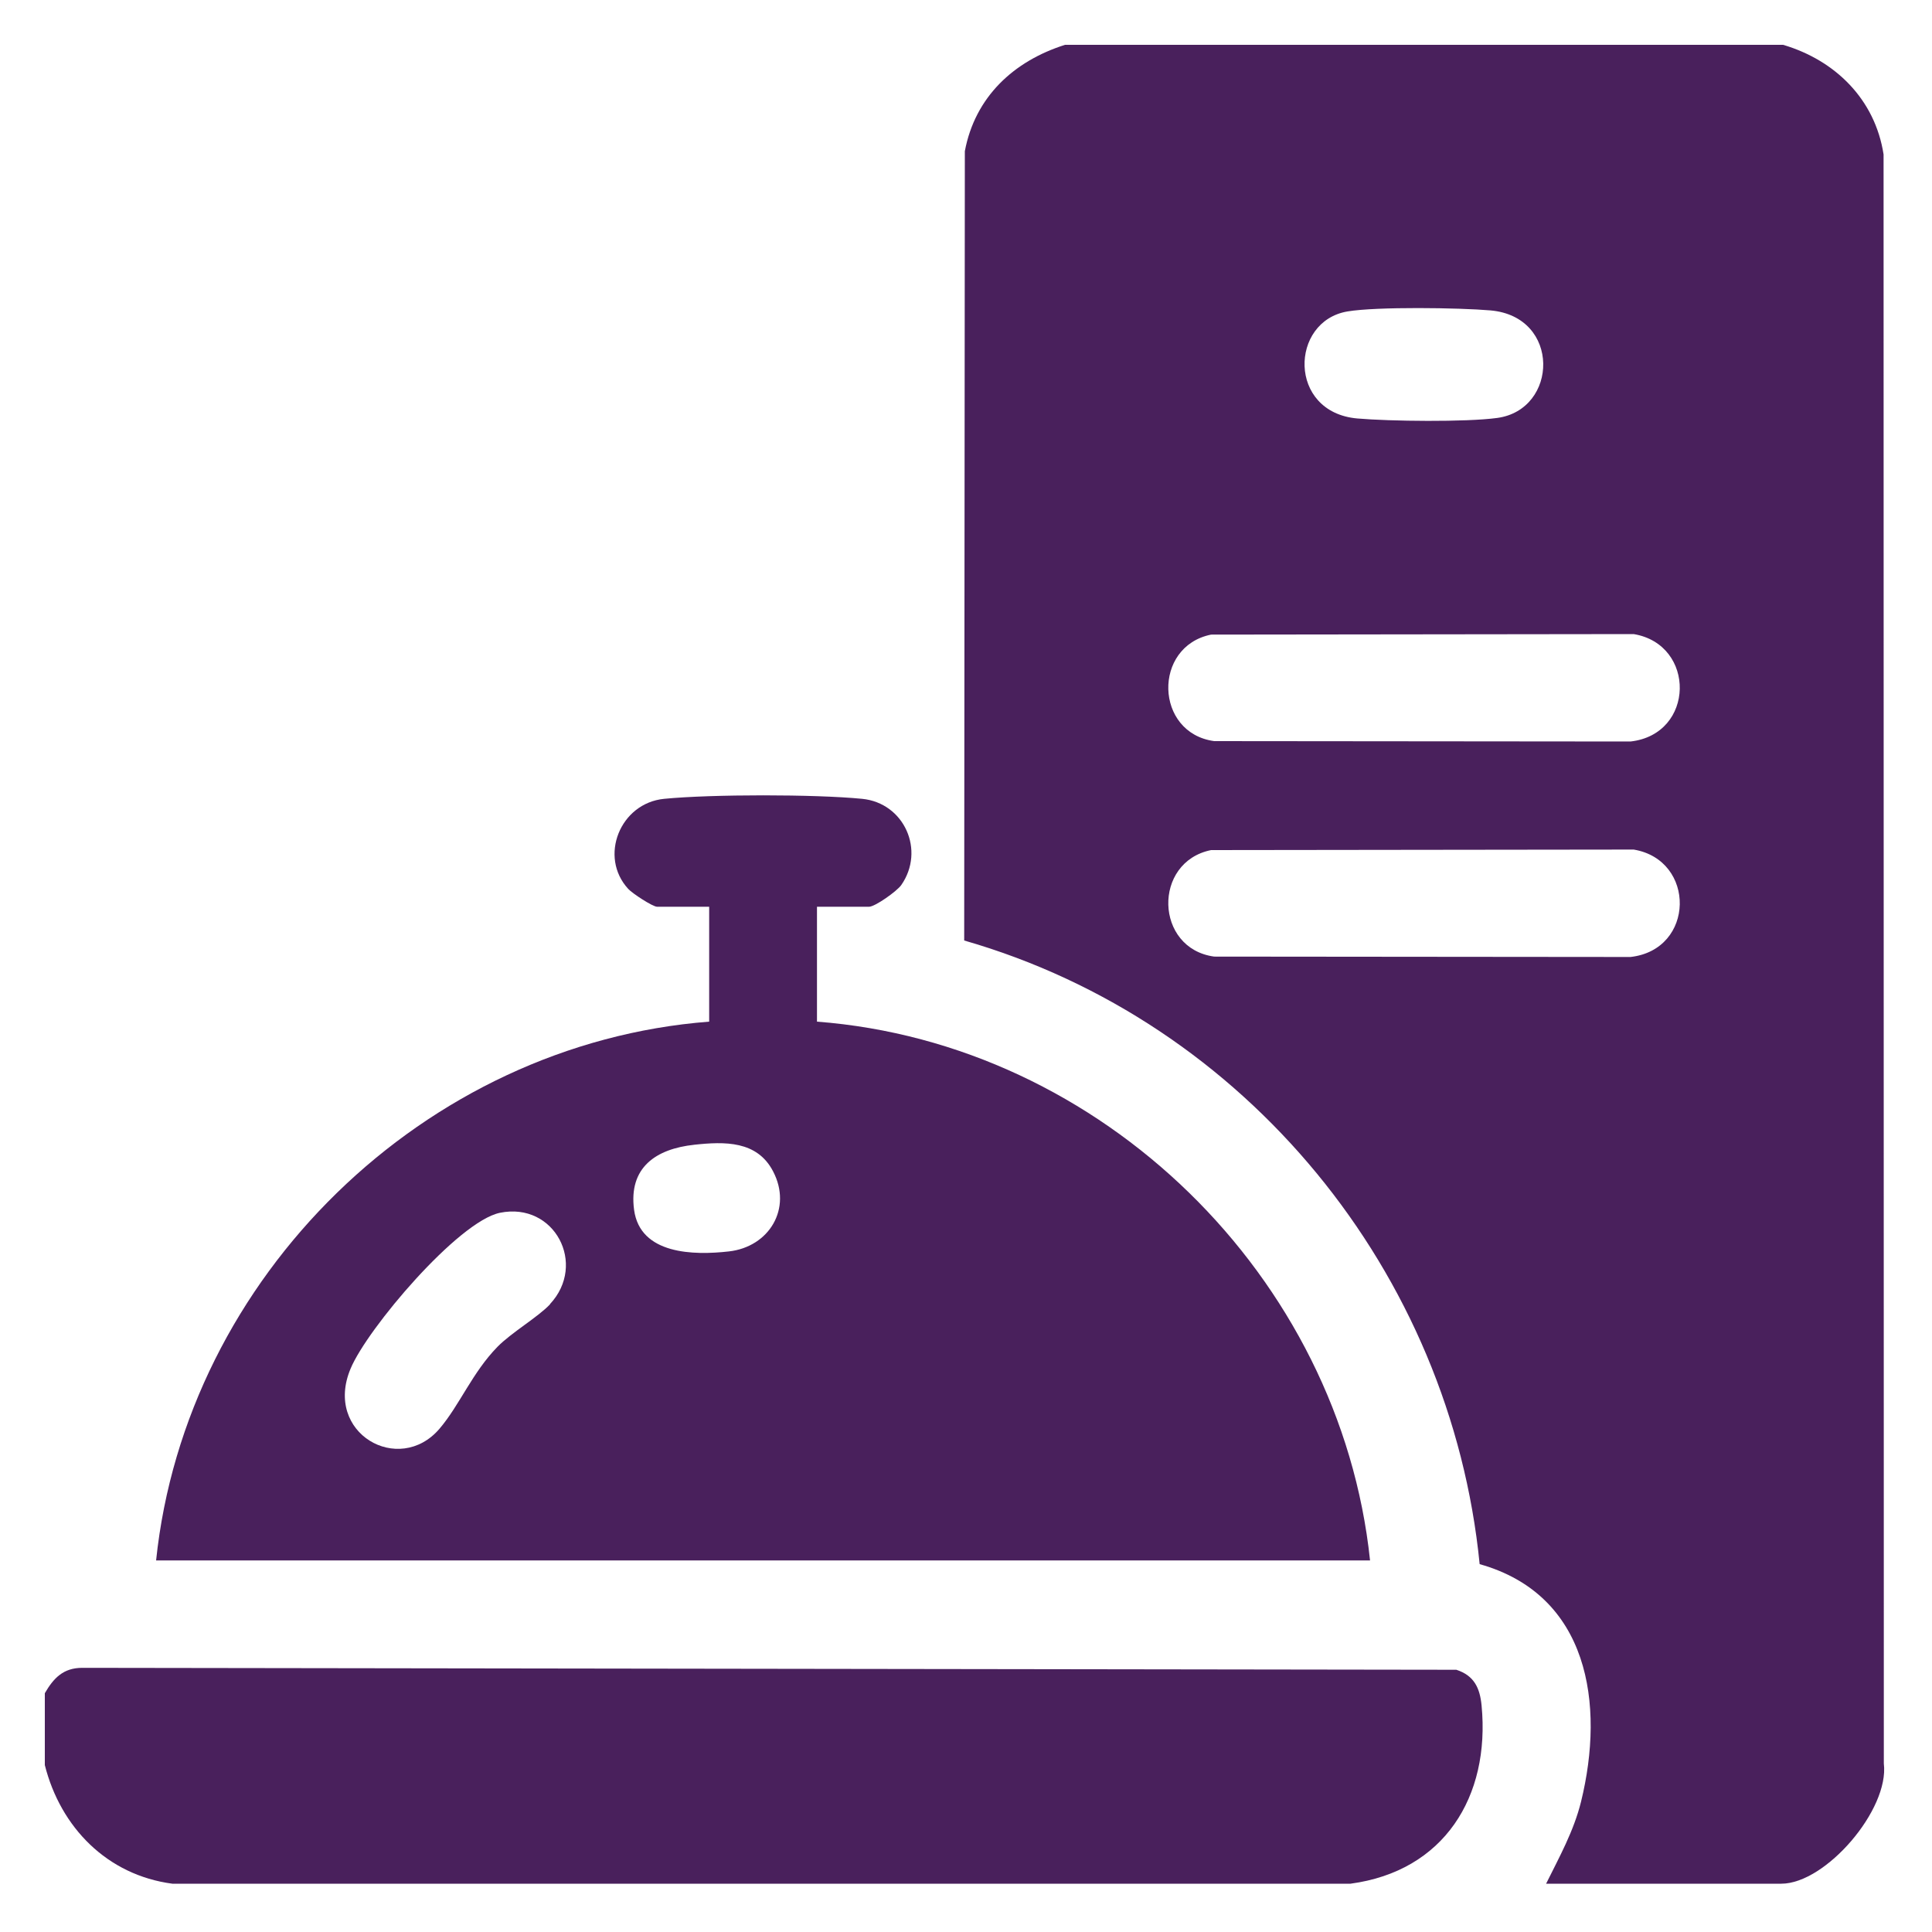
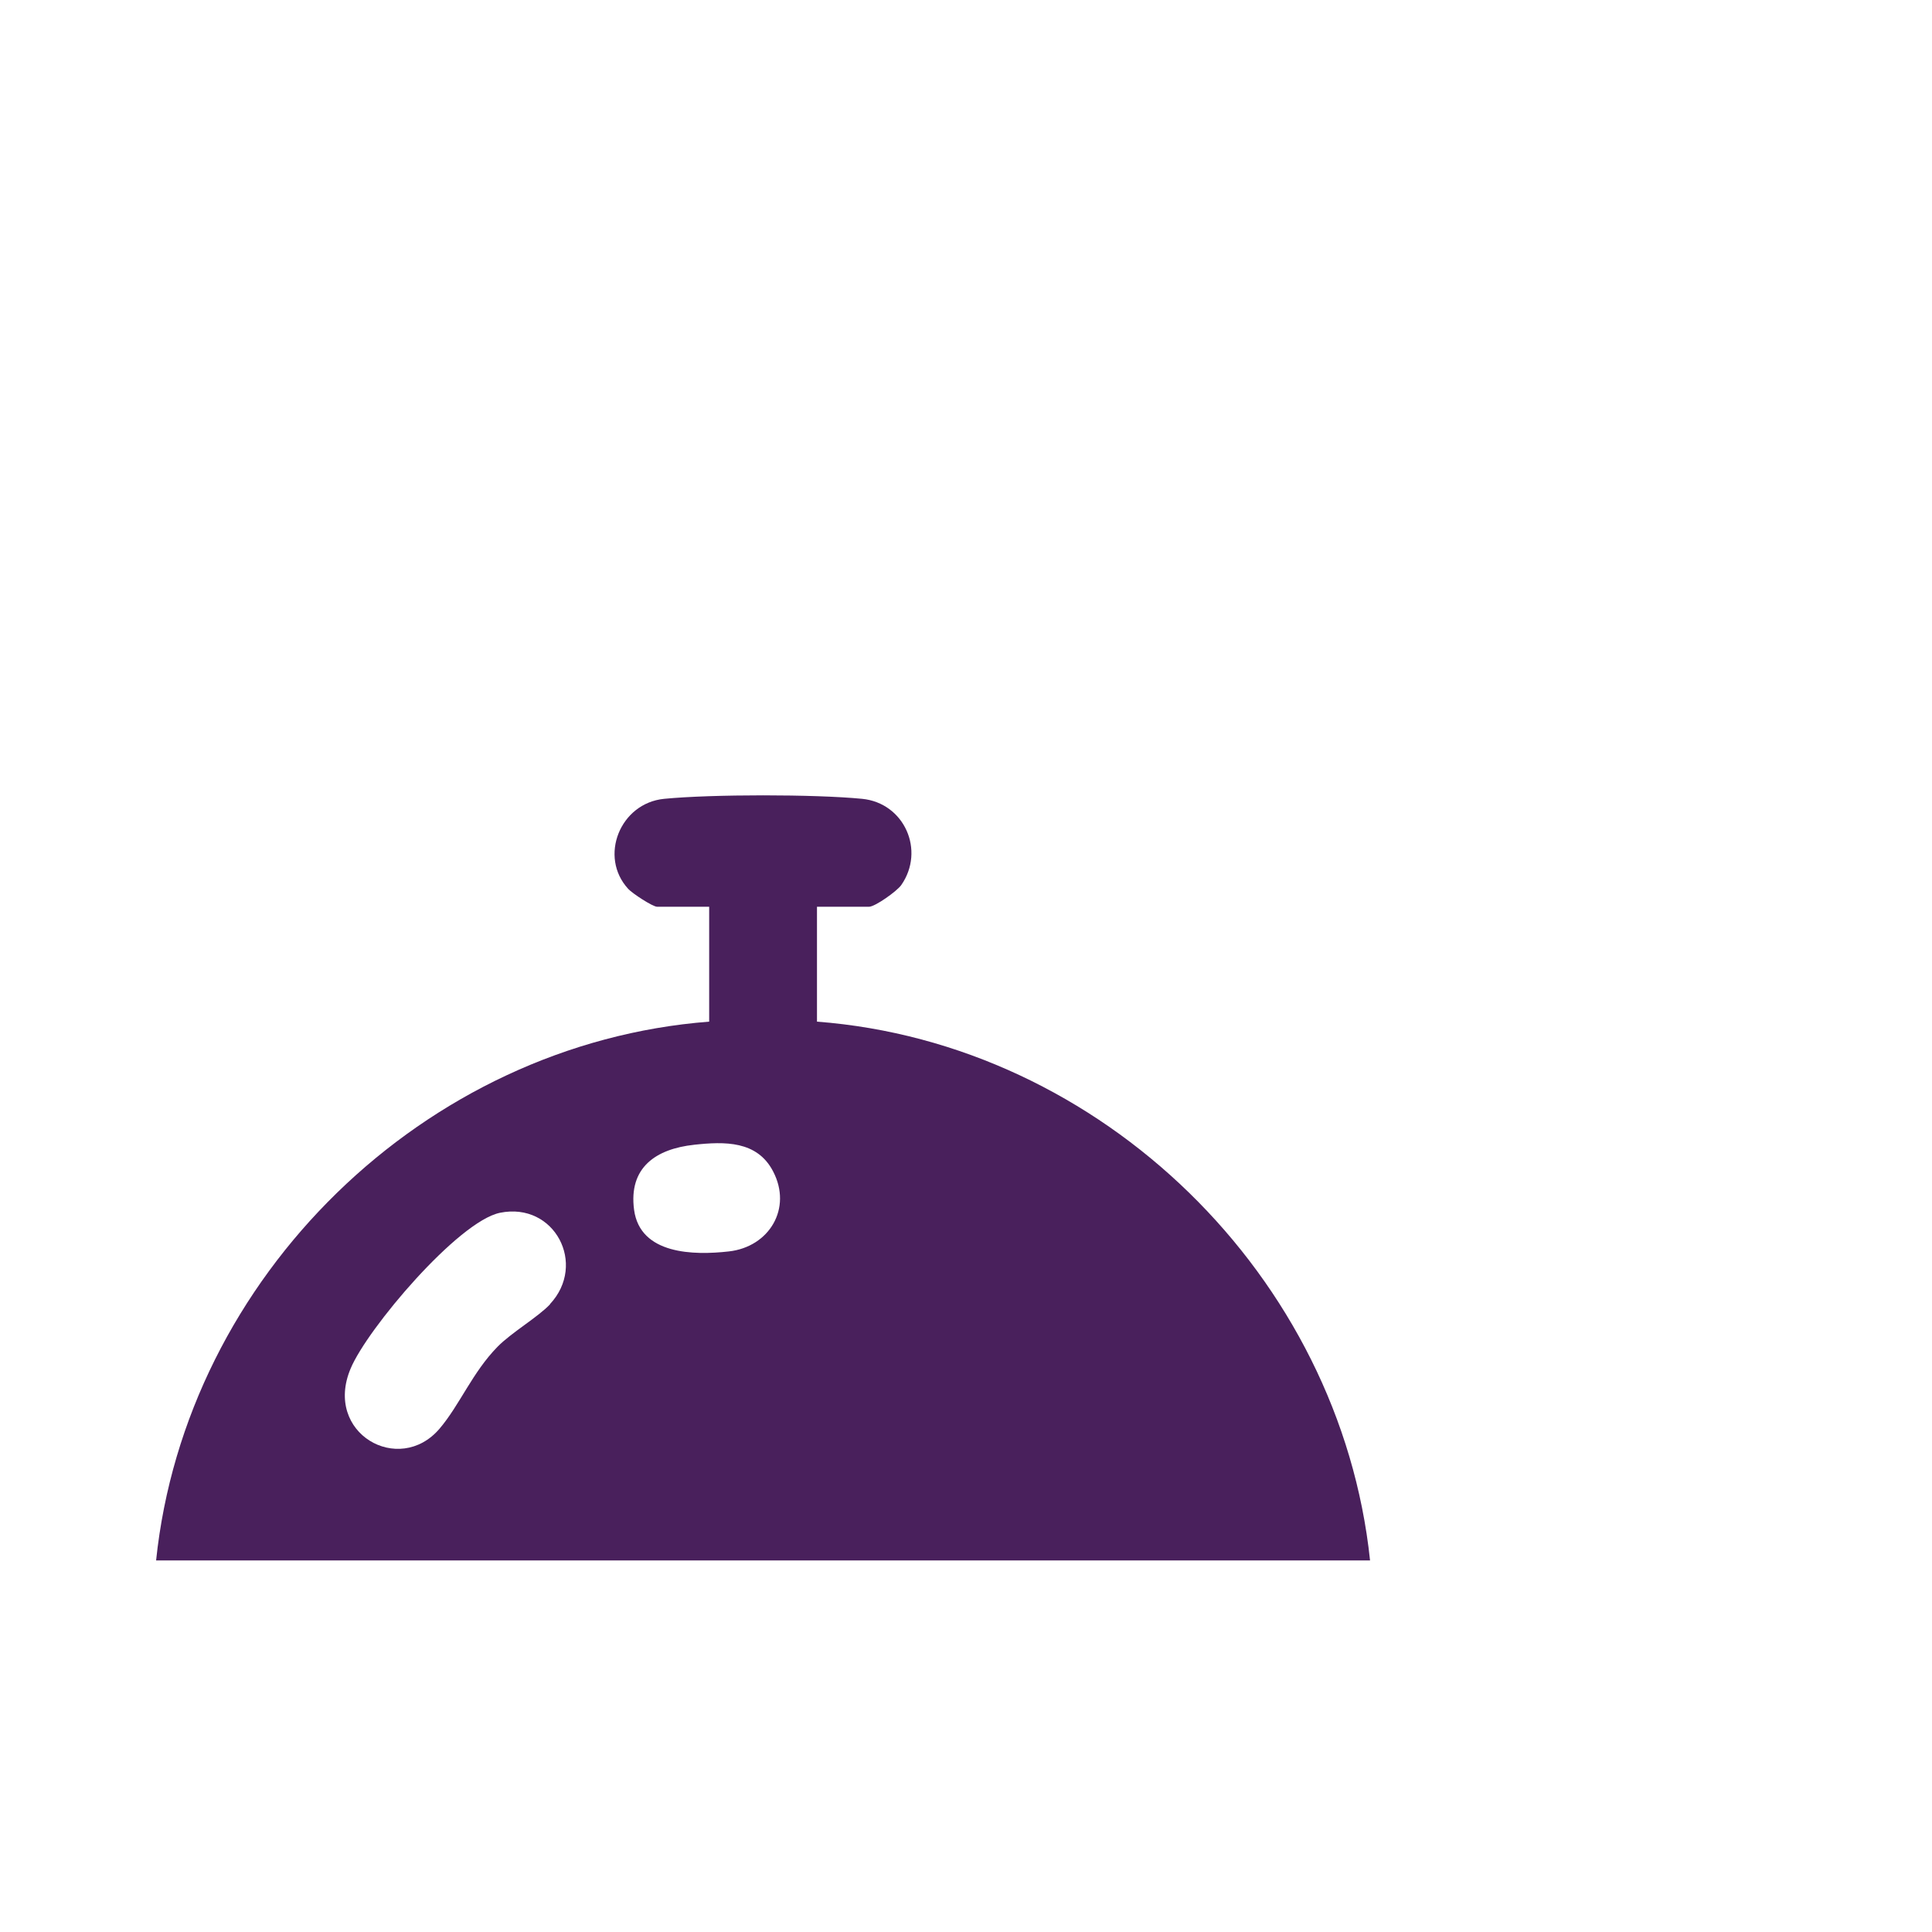
<svg xmlns="http://www.w3.org/2000/svg" id="Layer_1" data-name="Layer 1" viewBox="0 0 150 150">
  <defs>
    <style>
      .cls-1 {
        fill: #49205c;
      }
    </style>
  </defs>
-   <path class="cls-1" d="M138.44,3.48c4.06,1.2,7.14,4.24,7.8,8.51l.02,124.93c.44,3.58-4.52,9.33-7.96,9.33h-18.26c1.03-2.08,2.14-4.07,2.71-6.36,1.87-7.6.6-16.07-7.87-18.45-2.24-22.64-18.15-42.13-40.02-48.42l.05-61.28c.79-4.21,3.79-7,7.78-8.26h55.77ZM104.62,24.18c-4.48.75-4.66,7.83.76,8.31,2.5.22,8.45.29,10.86-.04,4.75-.64,4.96-7.87-.52-8.35-2.41-.21-8.84-.3-11.1.08ZM94.03,49.27c-4.55.92-4.39,7.64.24,8.27l32.32.03c5.02-.56,5.1-7.53.25-8.34l-32.81.04ZM94.03,66c-4.55.92-4.39,7.64.24,8.27l32.32.03c5.02-.56,5.1-7.53.25-8.34l-32.81.04Z" />
-   <path class="cls-1" d="M3.48,137.04v-5.58c.68-1.17,1.43-1.97,2.91-1.97l106.68.15c1.38.45,1.83,1.41,1.96,2.78.68,7.09-2.93,12.86-10.18,13.83H13.38c-5.06-.67-8.68-4.37-9.9-9.21Z" />
  <path class="cls-1" d="M63.43,70.4v8.92c22.11,1.69,40.62,19.79,42.94,41.83H12.12c2.3-22.04,20.83-40.12,42.94-41.83v-8.92h-4.04c-.35,0-1.93-1.04-2.24-1.38-2.31-2.5-.64-6.67,2.79-7,3.68-.36,11.69-.36,15.36,0,3.28.32,4.92,4.01,3.04,6.7-.33.47-2.03,1.68-2.5,1.68h-4.04ZM53.89,88.88c-2.95.32-5.1,1.75-4.66,5.05.47,3.48,4.64,3.54,7.36,3.23,3.13-.35,4.94-3.34,3.43-6.22-1.24-2.38-3.75-2.32-6.14-2.06ZM42.7,101.25c2.89-3.09.36-7.95-3.88-7.09-3.24.66-10.31,9-11.6,12.1-2.11,5.02,3.76,8.34,6.9,4.67,1.57-1.84,2.55-4.37,4.51-6.37,1.09-1.11,3.14-2.3,4.08-3.3Z" />
</svg>